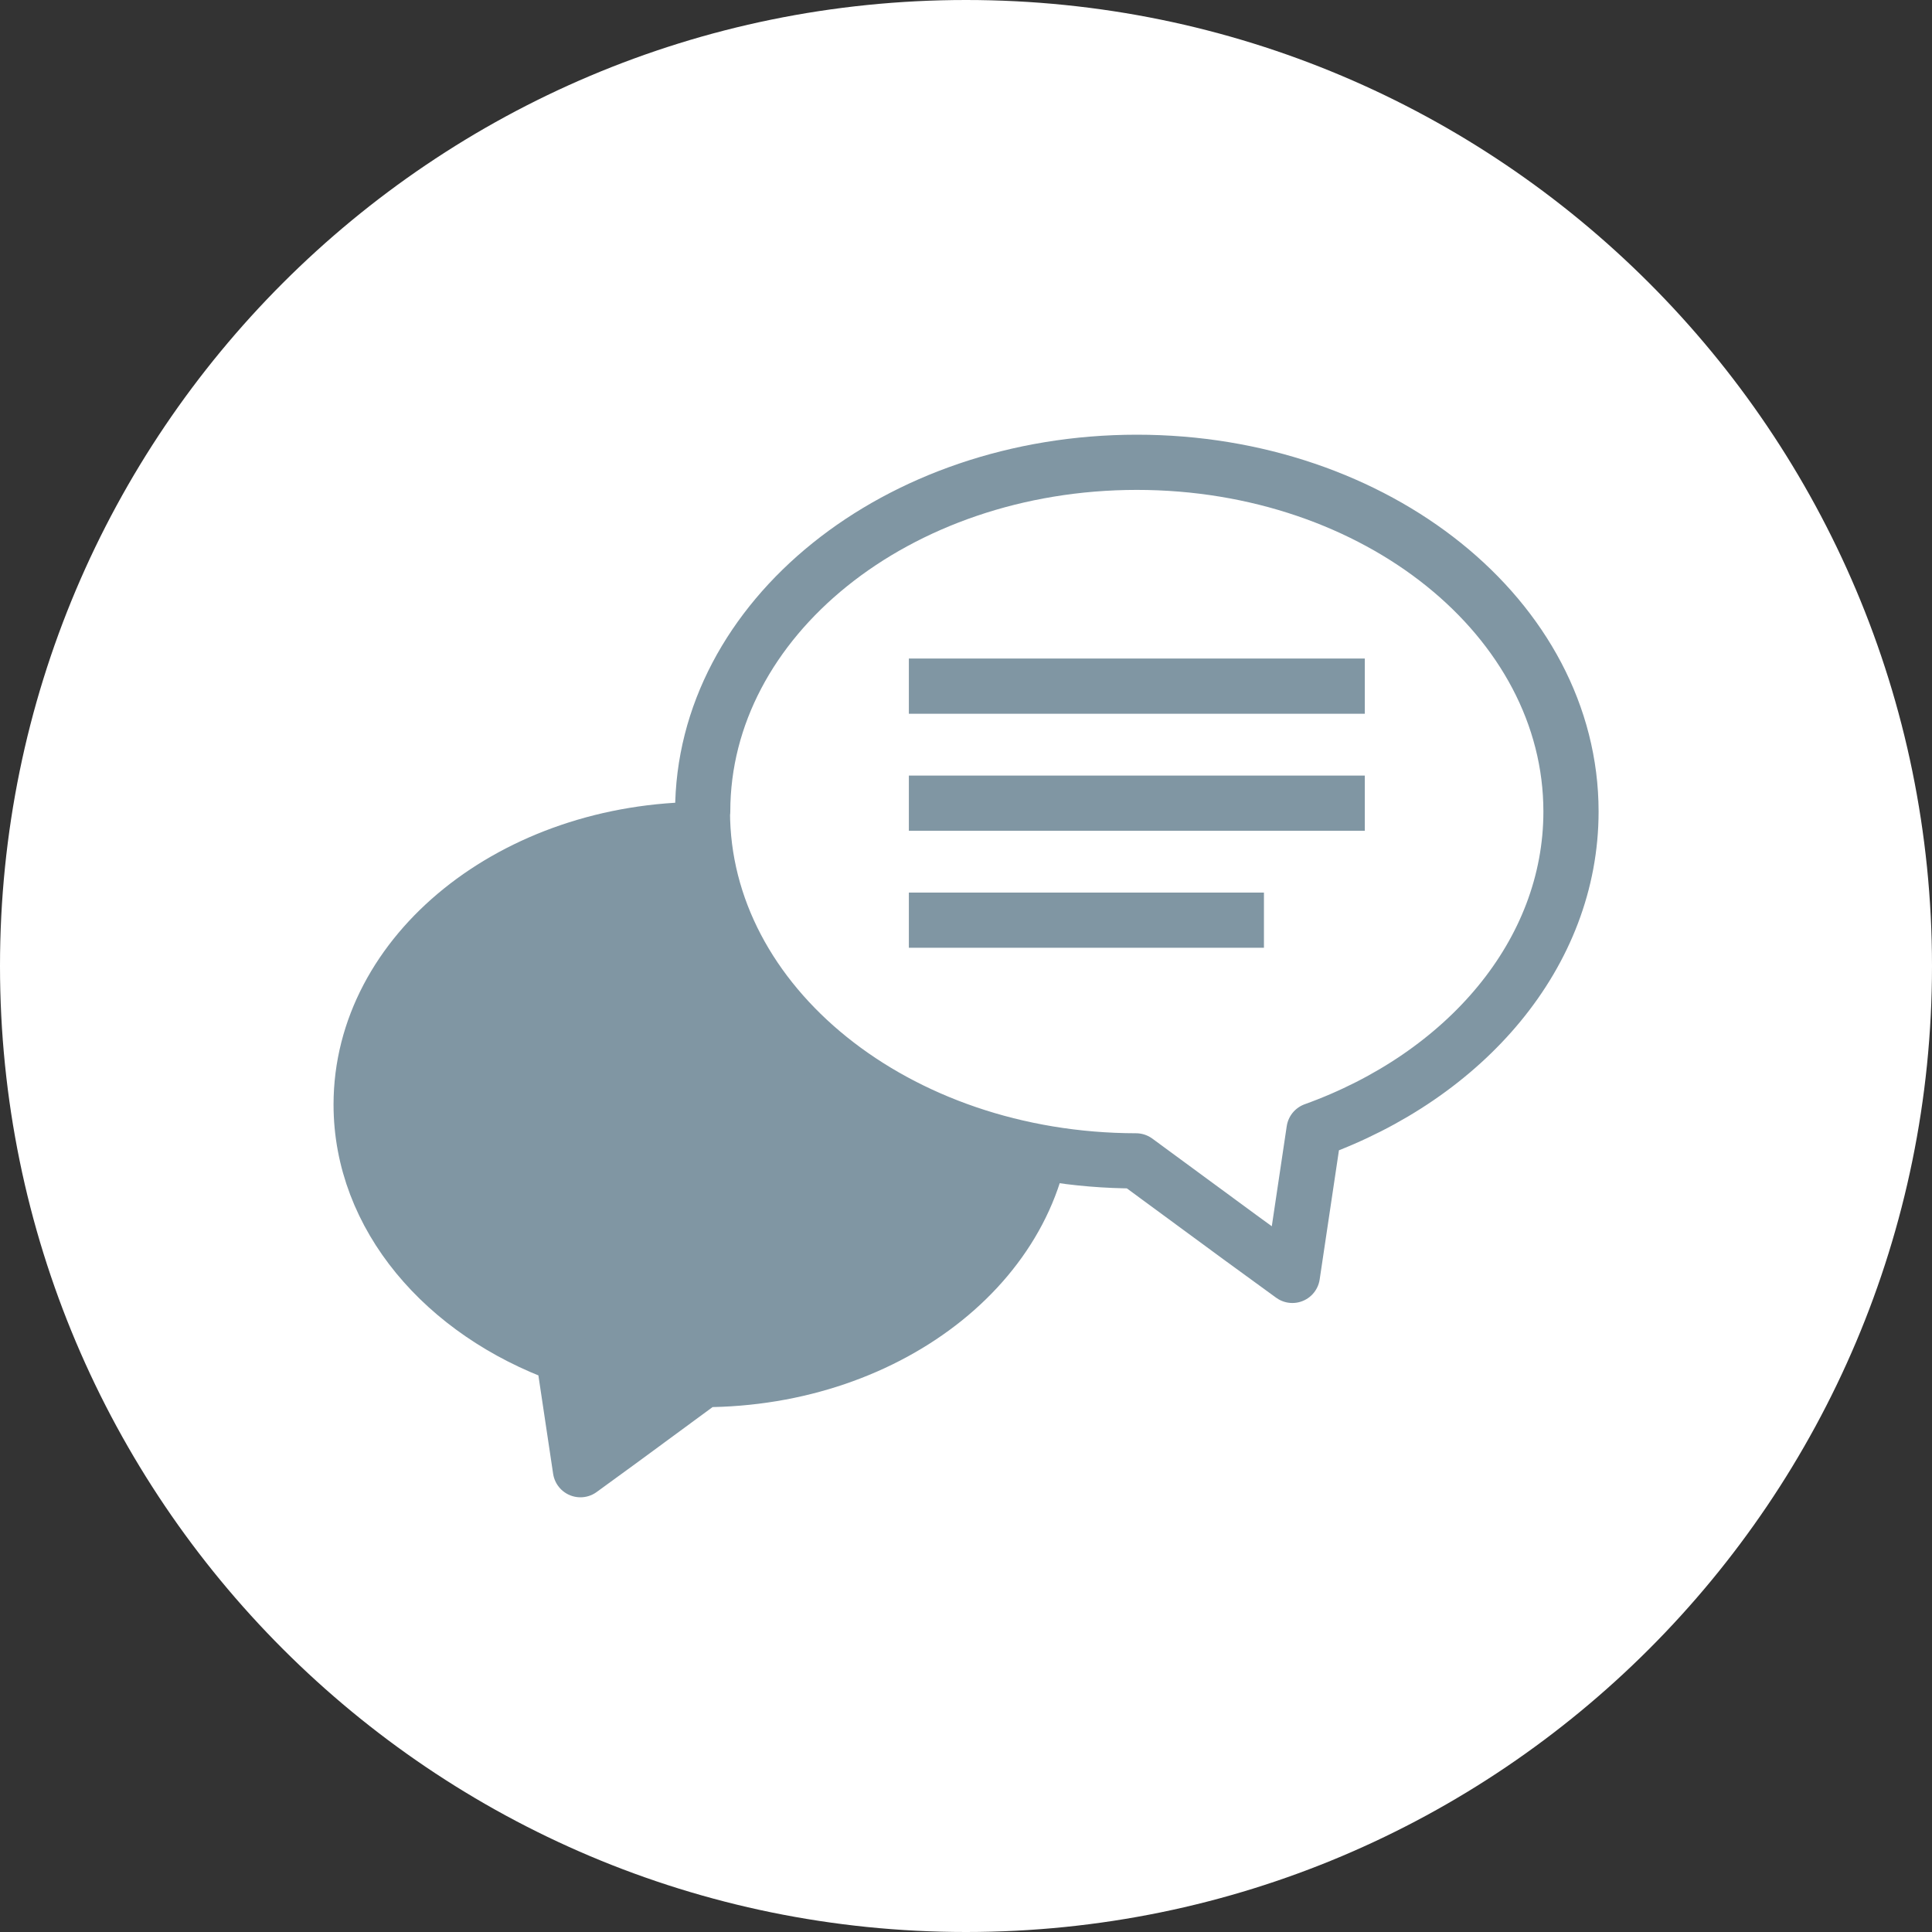
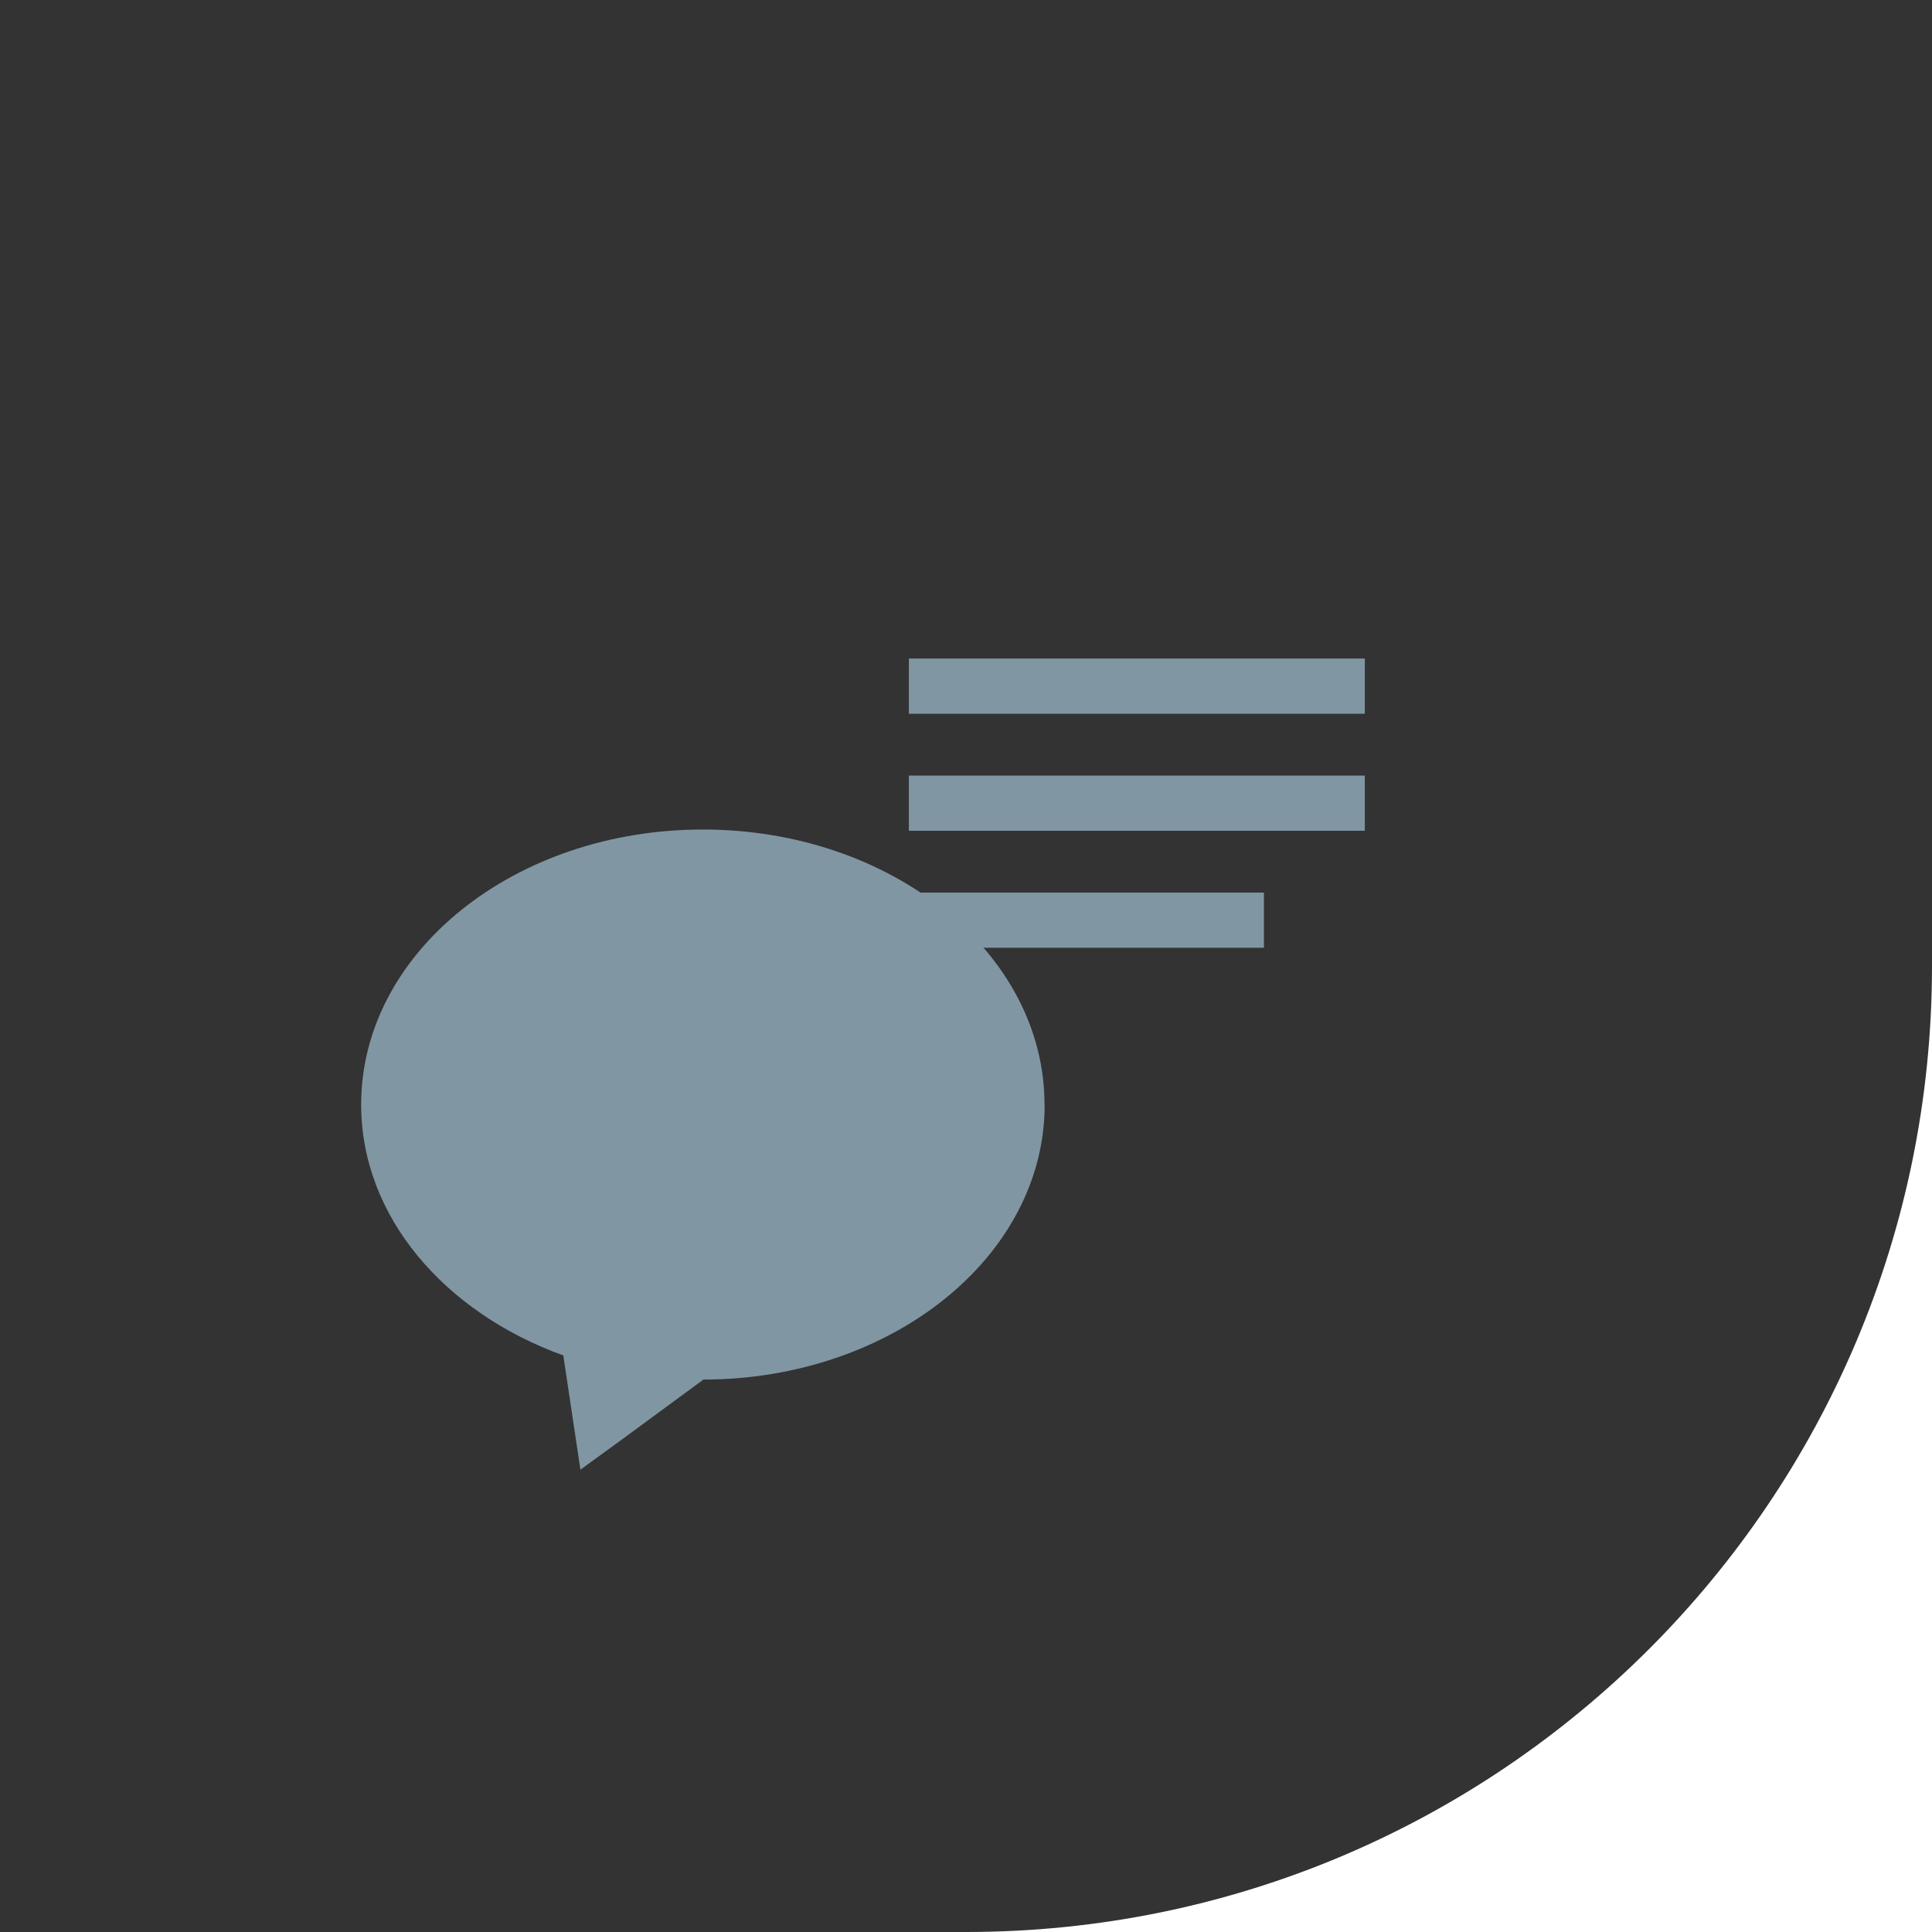
<svg xmlns="http://www.w3.org/2000/svg" id="b" data-name="レイヤー 2" viewBox="0 0 140 140">
  <rect x="0" y="0" width="140" height="140" fill="#333333" stroke="none" />
  <defs>
    <style>
      .d {
        fill: none;
        stroke: #8096a3;
        stroke-linecap: square;
        stroke-linejoin: round;
        stroke-width: 4px;
      }

      .e {
        fill: #8096a3;
      }

      .e, .f {
        stroke-width: 0px;
      }

      .f {
        fill: #fff;
      }
    </style>
  </defs>
  <g id="c" data-name="レイヤー 1">
    <g>
-       <path class="f" d="M140,70c0,38.66-31.34,70-70,70S0,108.66,0,70,31.34,0,70,0s70,31.34,70,70" />
+       <path class="f" d="M140,70c0,38.66-31.34,70-70,70s70,31.34,70,70" />
      <path class="e" d="M75.69,80.04c0-11-11.09-19.93-24.76-19.93s-24.76,8.92-24.76,19.93c0,8.1,6.02,15.06,14.65,18.18l1.24,8.28,2.98-2.17,5.93-4.36h0c13.66-.02,24.73-8.93,24.73-19.92" />
-       <path class="d" d="M75.69,80.04c0-11-11.09-19.93-24.76-19.93s-24.76,8.92-24.76,19.93c0,8.1,6.02,15.06,14.65,18.18l1.24,8.28,2.98-2.17,5.93-4.36h0c13.66-.02,24.73-8.93,24.73-19.92Z" />
-       <path class="f" d="M50.92,58.81c0-13.98,14.09-25.31,31.46-25.31s31.46,11.33,31.46,25.31c0,10.29-7.65,19.14-18.62,23.09l-1.57,10.52-3.79-2.76-7.54-5.54h0c-17.36-.02-31.42-11.34-31.42-25.31" />
-       <path class="d" d="M50.92,58.81c0-13.98,14.09-25.31,31.46-25.31s31.46,11.33,31.46,25.31c0,10.29-7.65,19.14-18.62,23.09l-1.57,10.52-3.79-2.76-7.54-5.54h0c-17.36-.02-31.42-11.34-31.42-25.31Z" />
      <line class="d" x1="67.86" y1="49.72" x2="96.9" y2="49.72" />
      <line class="d" x1="67.86" y1="58.2" x2="96.9" y2="58.2" />
      <line class="d" x1="67.86" y1="66.68" x2="89.59" y2="66.68" />
    </g>
  </g>
</svg>